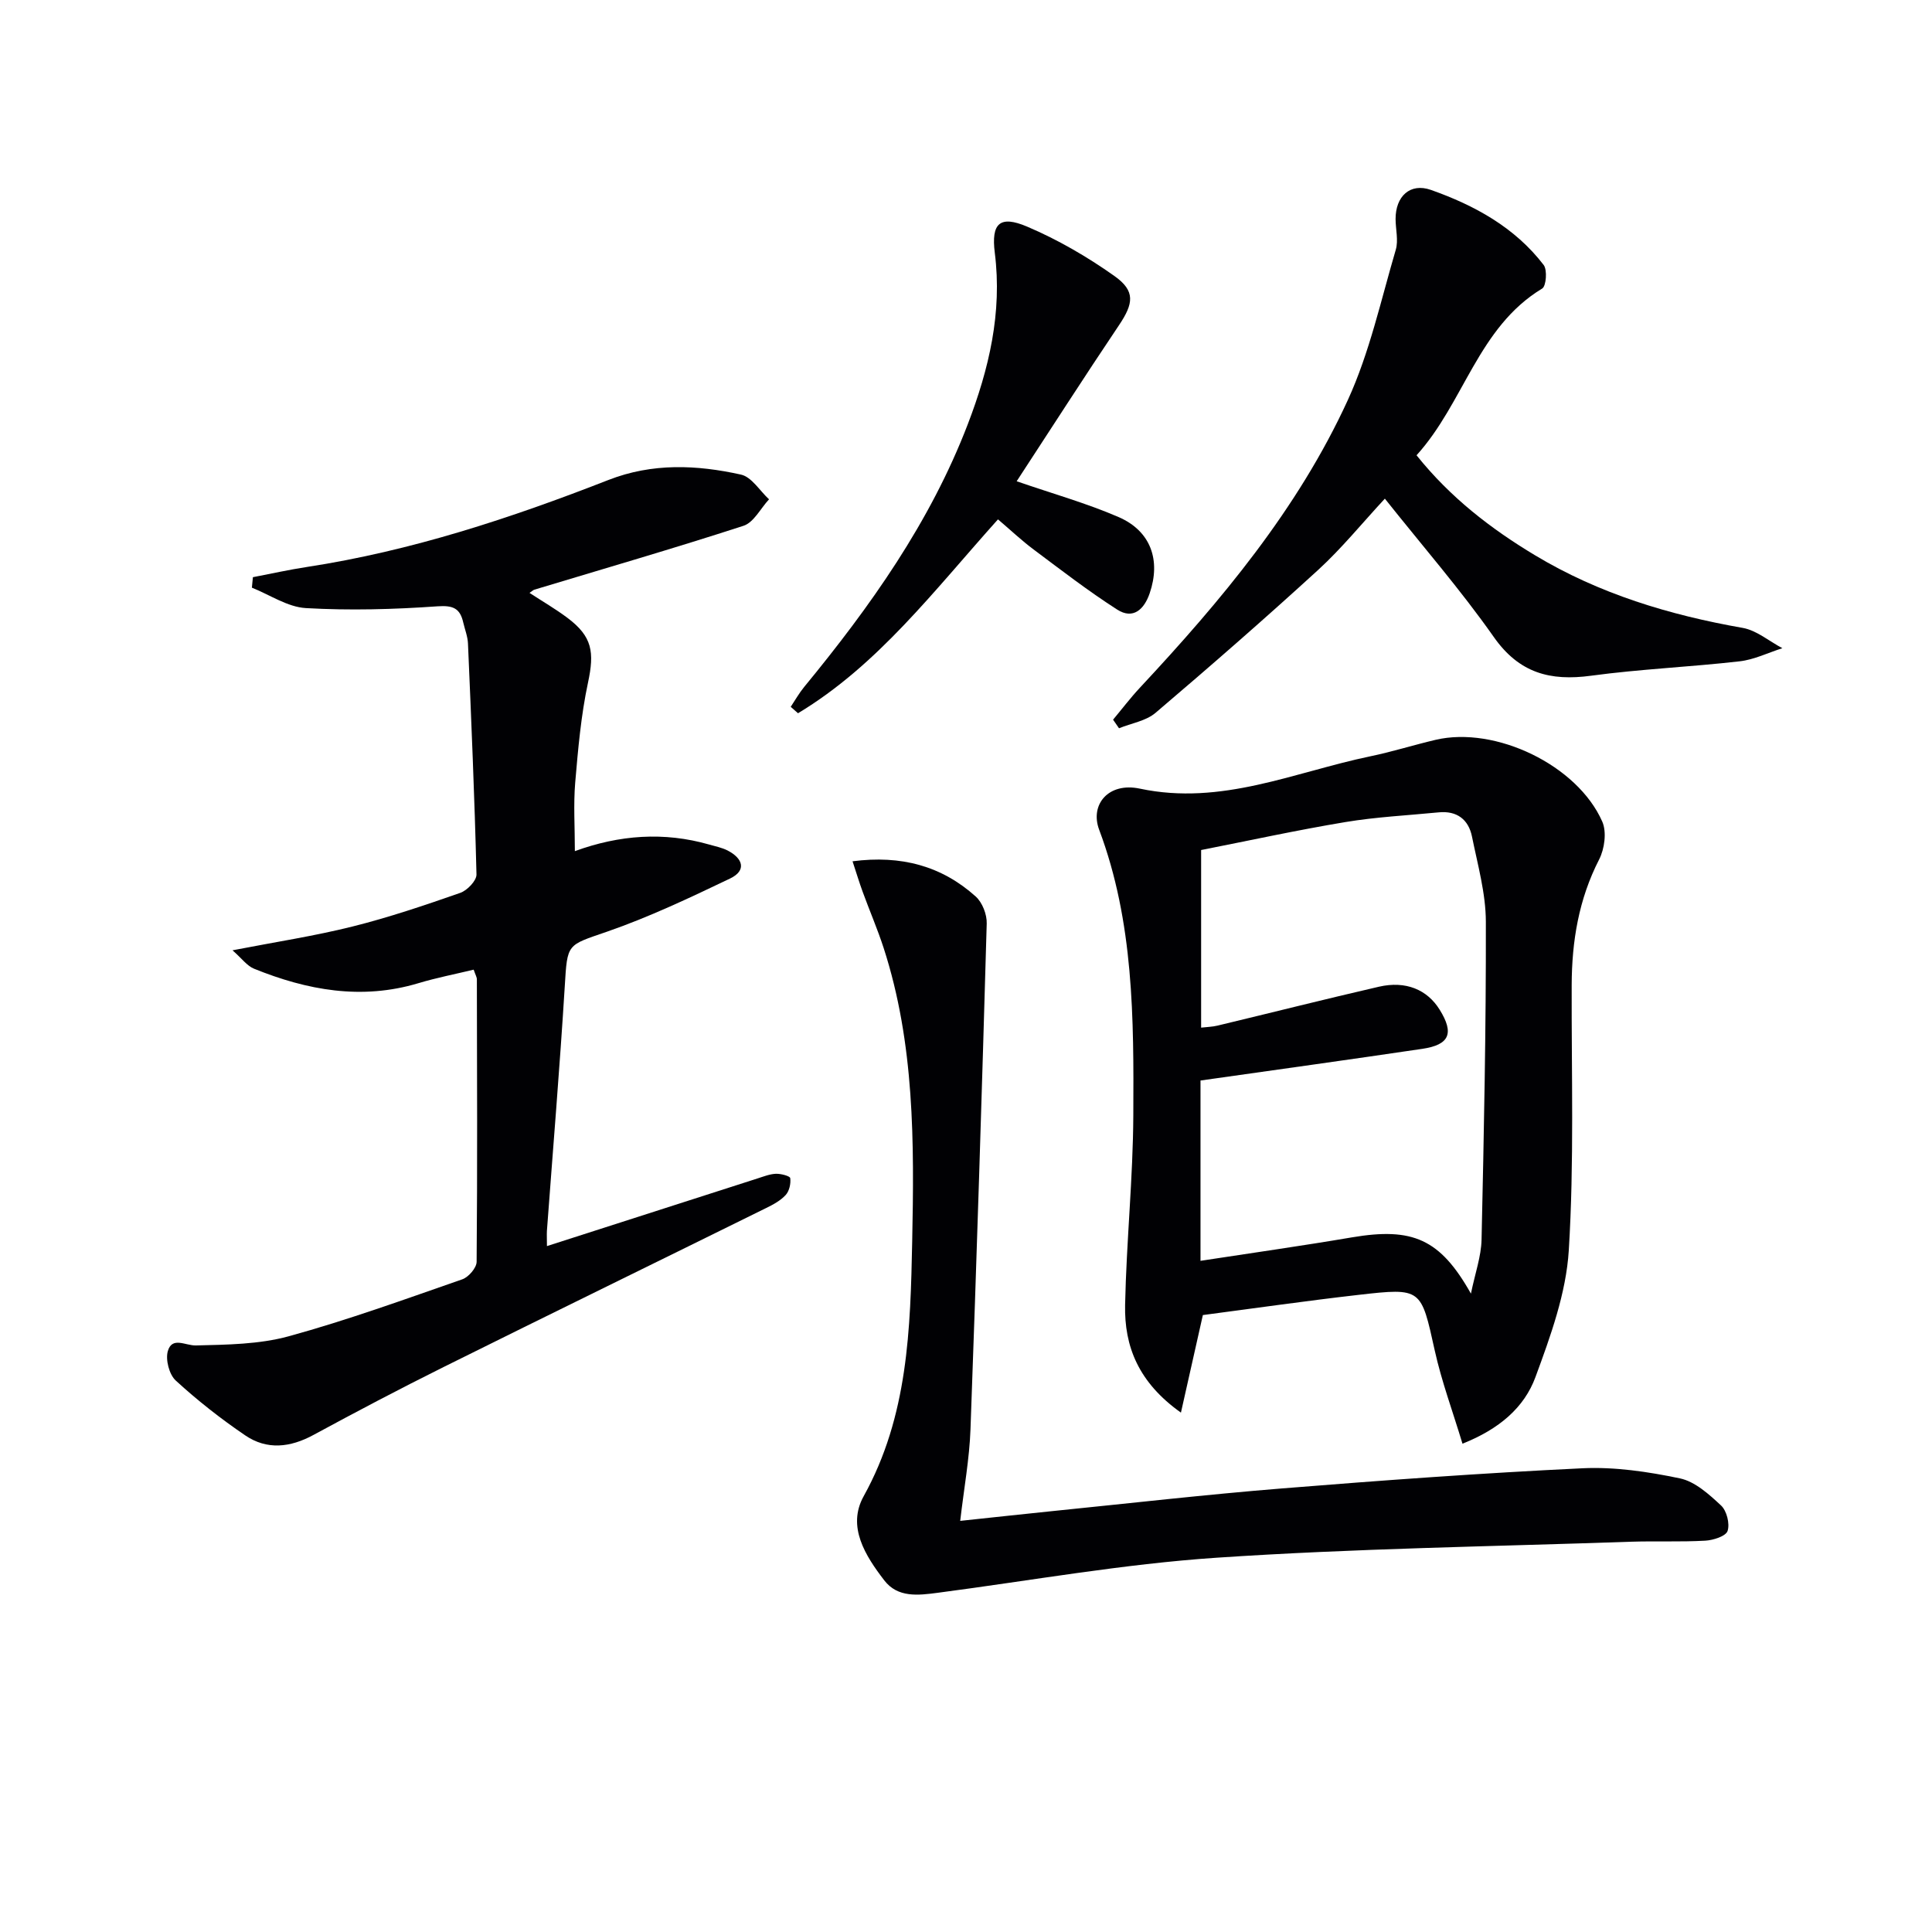
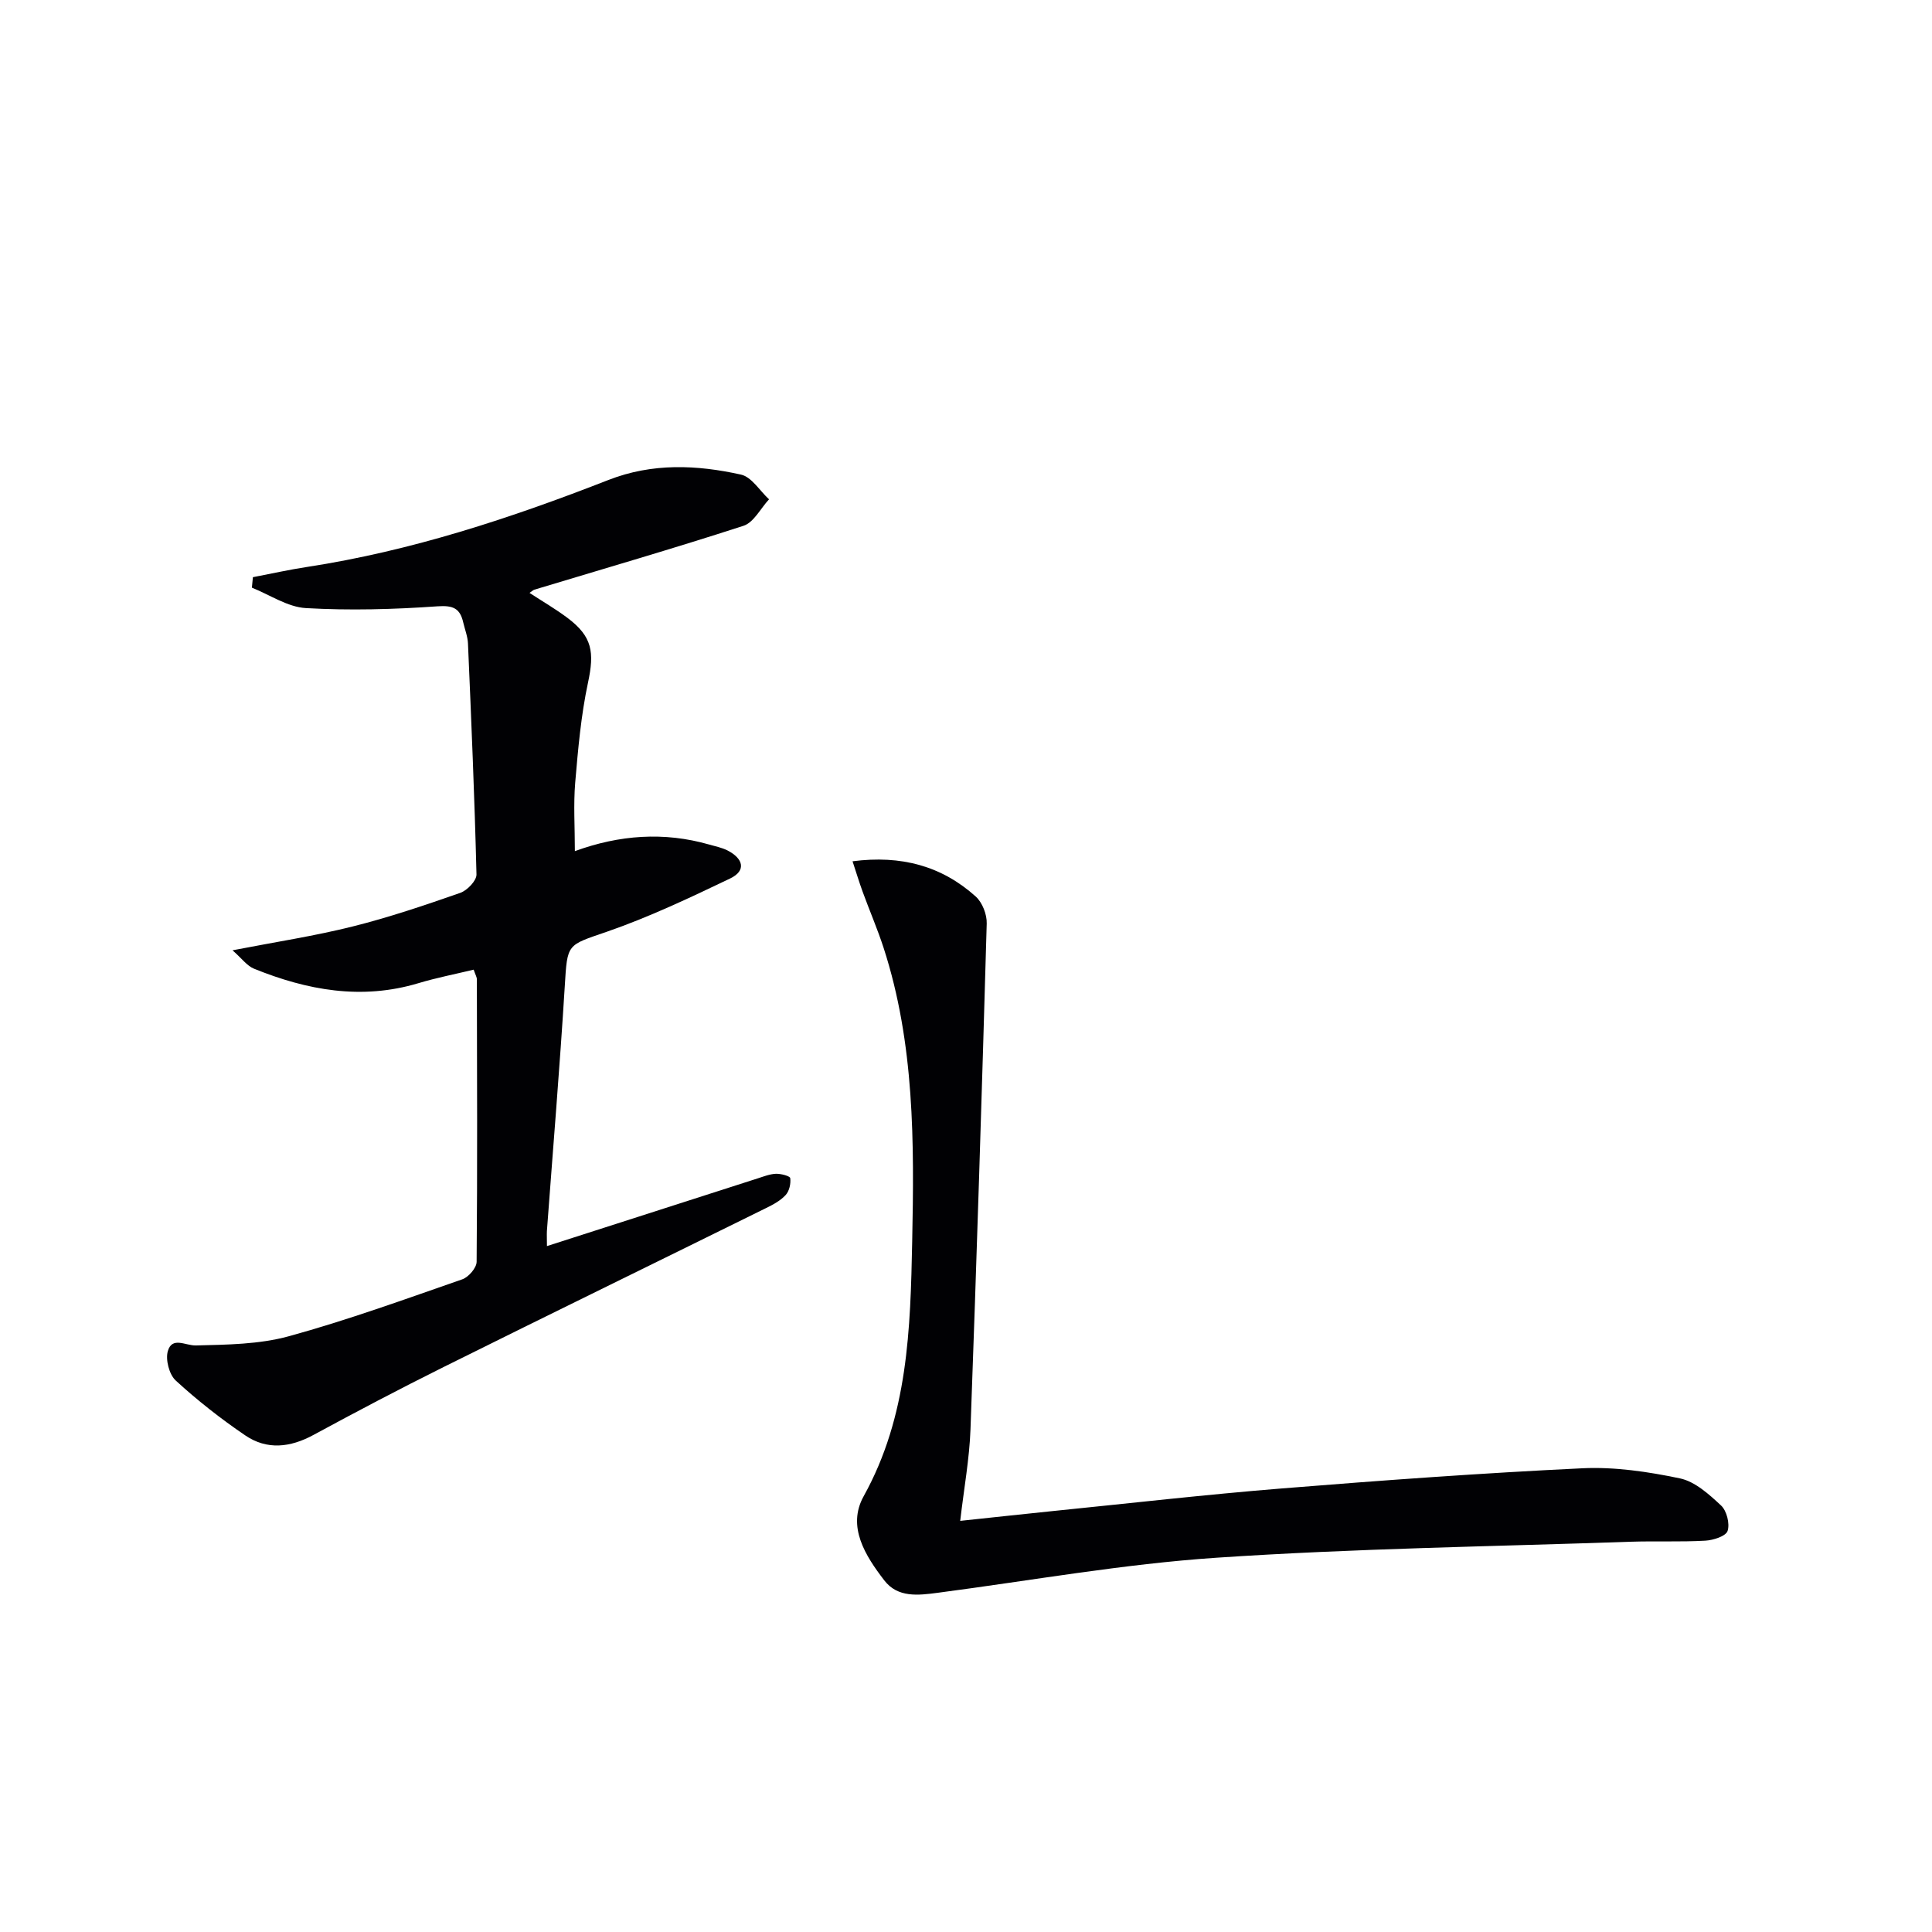
<svg xmlns="http://www.w3.org/2000/svg" enable-background="new 0 0 400 400" viewBox="0 0 400 400">
  <g fill="#010104">
    <path d="m113.24 257.99c14.85-4.77 29.21-9.39 43.58-14 1.26-.4 2.54-.92 3.82-.97 1.03-.04 2.92.46 2.97.9.15 1.13-.19 2.67-.94 3.49-1.08 1.18-2.63 2.01-4.11 2.73-22.23 10.98-44.52 21.85-66.72 32.89-9.07 4.51-18.03 9.23-26.94 14.06-4.81 2.61-9.62 3.16-14.13.09-5.05-3.43-9.89-7.23-14.38-11.35-1.36-1.24-2.16-4.33-1.64-6.11.9-3.06 3.64-1.1 5.82-1.16 6.43-.16 13.08-.22 19.21-1.9 12.14-3.33 24.02-7.65 35.93-11.79 1.3-.45 2.96-2.37 2.97-3.63.17-19.49.09-38.98.05-58.47 0-.46-.29-.92-.66-2.01-3.82.92-7.69 1.67-11.45 2.8-11.77 3.53-23.02 1.46-34.03-3-1.45-.59-2.53-2.12-4.45-3.81 9.03-1.75 17.02-2.97 24.82-4.92 7.56-1.89 14.97-4.4 22.33-6.97 1.44-.5 3.39-2.53 3.36-3.81-.39-15.94-1.07-31.87-1.76-47.81-.06-1.46-.64-2.9-.98-4.36-.66-2.9-2.05-3.58-5.32-3.35-9.06.64-18.2.89-27.26.37-3.8-.22-7.46-2.75-11.18-4.23.07-.72.14-1.44.21-2.17 3.72-.71 7.41-1.54 11.15-2.11 21.61-3.31 42.21-10.1 62.47-18.02 9.09-3.55 18.28-3.14 27.43-1.11 2.21.49 3.89 3.35 5.81 5.12-1.75 1.88-3.16 4.79-5.29 5.48-14.34 4.66-28.84 8.86-43.28 13.22-.26.08-.48.31-1.02.67 2.72 1.78 5.42 3.34 7.89 5.2 5.12 3.85 5.57 7.07 4.22 13.38-1.45 6.78-2.06 13.77-2.65 20.7-.38 4.55-.07 9.16-.07 14.19 9.2-3.36 18.46-4.05 27.83-1.36 1.28.37 2.62.63 3.78 1.22 3.17 1.63 4.03 4.13.5 5.82-8.34 3.99-16.75 7.98-25.47 11-8.3 2.87-8.19 2.35-8.73 11.28-1.04 16.91-2.45 33.8-3.7 50.69-.04.86.01 1.68.01 3.12z" />
-     <path d="m302.79 298.9c-2.04-6.75-4.33-12.92-5.74-19.29-2.85-12.86-2.66-13.02-15.79-11.52-10.86 1.24-21.68 2.8-32.22 4.18-1.48 6.57-2.87 12.74-4.54 20.2-8.8-6.25-11.74-13.71-11.56-22.3.27-13.12 1.64-26.23 1.7-39.35.1-19.93.11-39.92-7.07-59.03-1.95-5.18 1.89-9.9 8.43-8.51 16.91 3.59 31.99-3.43 47.73-6.7 4.54-.94 8.99-2.35 13.51-3.41 12.36-2.89 29.34 5.23 34.49 16.93.95 2.15.48 5.65-.65 7.85-4.22 8.23-5.65 16.91-5.68 25.99-.06 18.32.53 36.68-.6 54.94-.55 8.87-3.78 17.76-6.9 26.23-2.32 6.3-7.48 10.76-15.11 13.79zm1.75-31.07c.86-4.2 2.12-7.67 2.2-11.17.49-21.93.94-43.88.89-65.81-.01-5.89-1.69-11.8-2.87-17.64-.72-3.55-3.13-5.39-6.89-5.02-6.45.63-12.95.95-19.32 2.01-10.09 1.68-20.1 3.87-29.87 5.79v36.77c1.21-.14 2.33-.16 3.4-.42 11.14-2.67 22.25-5.48 33.41-8.05 5.56-1.28 10 .6 12.58 4.76 3.02 4.87 2.07 7.26-3.59 8.1-15.24 2.26-30.51 4.37-45.93 6.56v37.33c10.74-1.65 21.08-3.11 31.37-4.86 12.55-2.12 18.24.32 24.62 11.65z" />
    <path d="m176.51 178.32c10.06-1.31 18.46.96 25.51 7.3 1.36 1.23 2.33 3.71 2.27 5.59-.99 34.91-2.09 69.81-3.36 104.71-.22 6.1-1.34 12.16-2.13 18.96 6.71-.71 12.88-1.39 19.06-2.02 15.86-1.6 31.71-3.42 47.6-4.7 20.7-1.67 41.42-3.18 62.17-4.17 6.69-.32 13.58.71 20.17 2.09 3.13.65 6.04 3.3 8.52 5.61 1.18 1.09 1.85 3.76 1.36 5.27-.35 1.09-2.97 1.93-4.62 2.02-5.15.29-10.32.05-15.48.22-28.58.99-57.2 1.39-85.72 3.31-19.31 1.3-38.48 4.74-57.71 7.26-4.05.53-8.28 1.06-11.07-2.57-3.92-5.1-7.76-11.13-4.27-17.42 9.21-16.59 9.68-34.63 10.05-52.75.42-20.47.51-40.95-5.91-60.76-1.28-3.94-2.93-7.75-4.35-11.65-.72-1.97-1.32-3.98-2.09-6.3z" />
-     <path d="m230.45 149c1.84-2.2 3.58-4.5 5.53-6.59 16.86-18.07 32.72-36.98 43.08-59.6 4.5-9.83 6.84-20.65 9.92-31.1.57-1.94-.03-4.23-.04-6.35-.02-4.71 3.01-7.56 7.32-6.04 9.03 3.19 17.37 7.75 23.34 15.54.78 1.02.53 4.38-.31 4.88-13.31 8.05-16.17 23.67-26.01 34.52 7.03 8.78 15.4 15.22 24.54 20.71 13.28 7.98 27.81 12.36 42.99 15.03 2.89.51 5.48 2.76 8.21 4.2-2.95.94-5.84 2.38-8.86 2.72-10.23 1.17-20.54 1.6-30.74 2.98-8.48 1.15-14.9-.54-20.15-8.02-6.87-9.78-14.76-18.84-22.55-28.64-4.78 5.16-8.94 10.29-13.76 14.71-11.03 10.09-22.31 19.93-33.7 29.62-1.99 1.7-5.03 2.17-7.58 3.21-.41-.61-.82-1.2-1.23-1.78z" />
-     <path d="m206.62 107.53c-13.29 14.81-24.85 30.17-41.4 40.14-.5-.44-1-.89-1.51-1.33.92-1.38 1.74-2.84 2.79-4.12 13.68-16.64 26.08-34.08 33.87-54.39 4.38-11.42 7.16-23.08 5.59-35.5-.77-6.12 1.05-7.81 6.7-5.41 6.33 2.69 12.43 6.23 18.05 10.21 4.42 3.13 3.98 5.72.94 10.24-7.18 10.68-14.13 21.52-21.16 32.27 7.59 2.62 14.55 4.57 21.12 7.42 6.65 2.89 8.76 8.92 6.42 15.77-1.13 3.31-3.41 5.51-6.74 3.37-5.96-3.82-11.59-8.17-17.26-12.41-2.51-1.87-4.79-4.04-7.41-6.26z" />
  </g>
</svg>